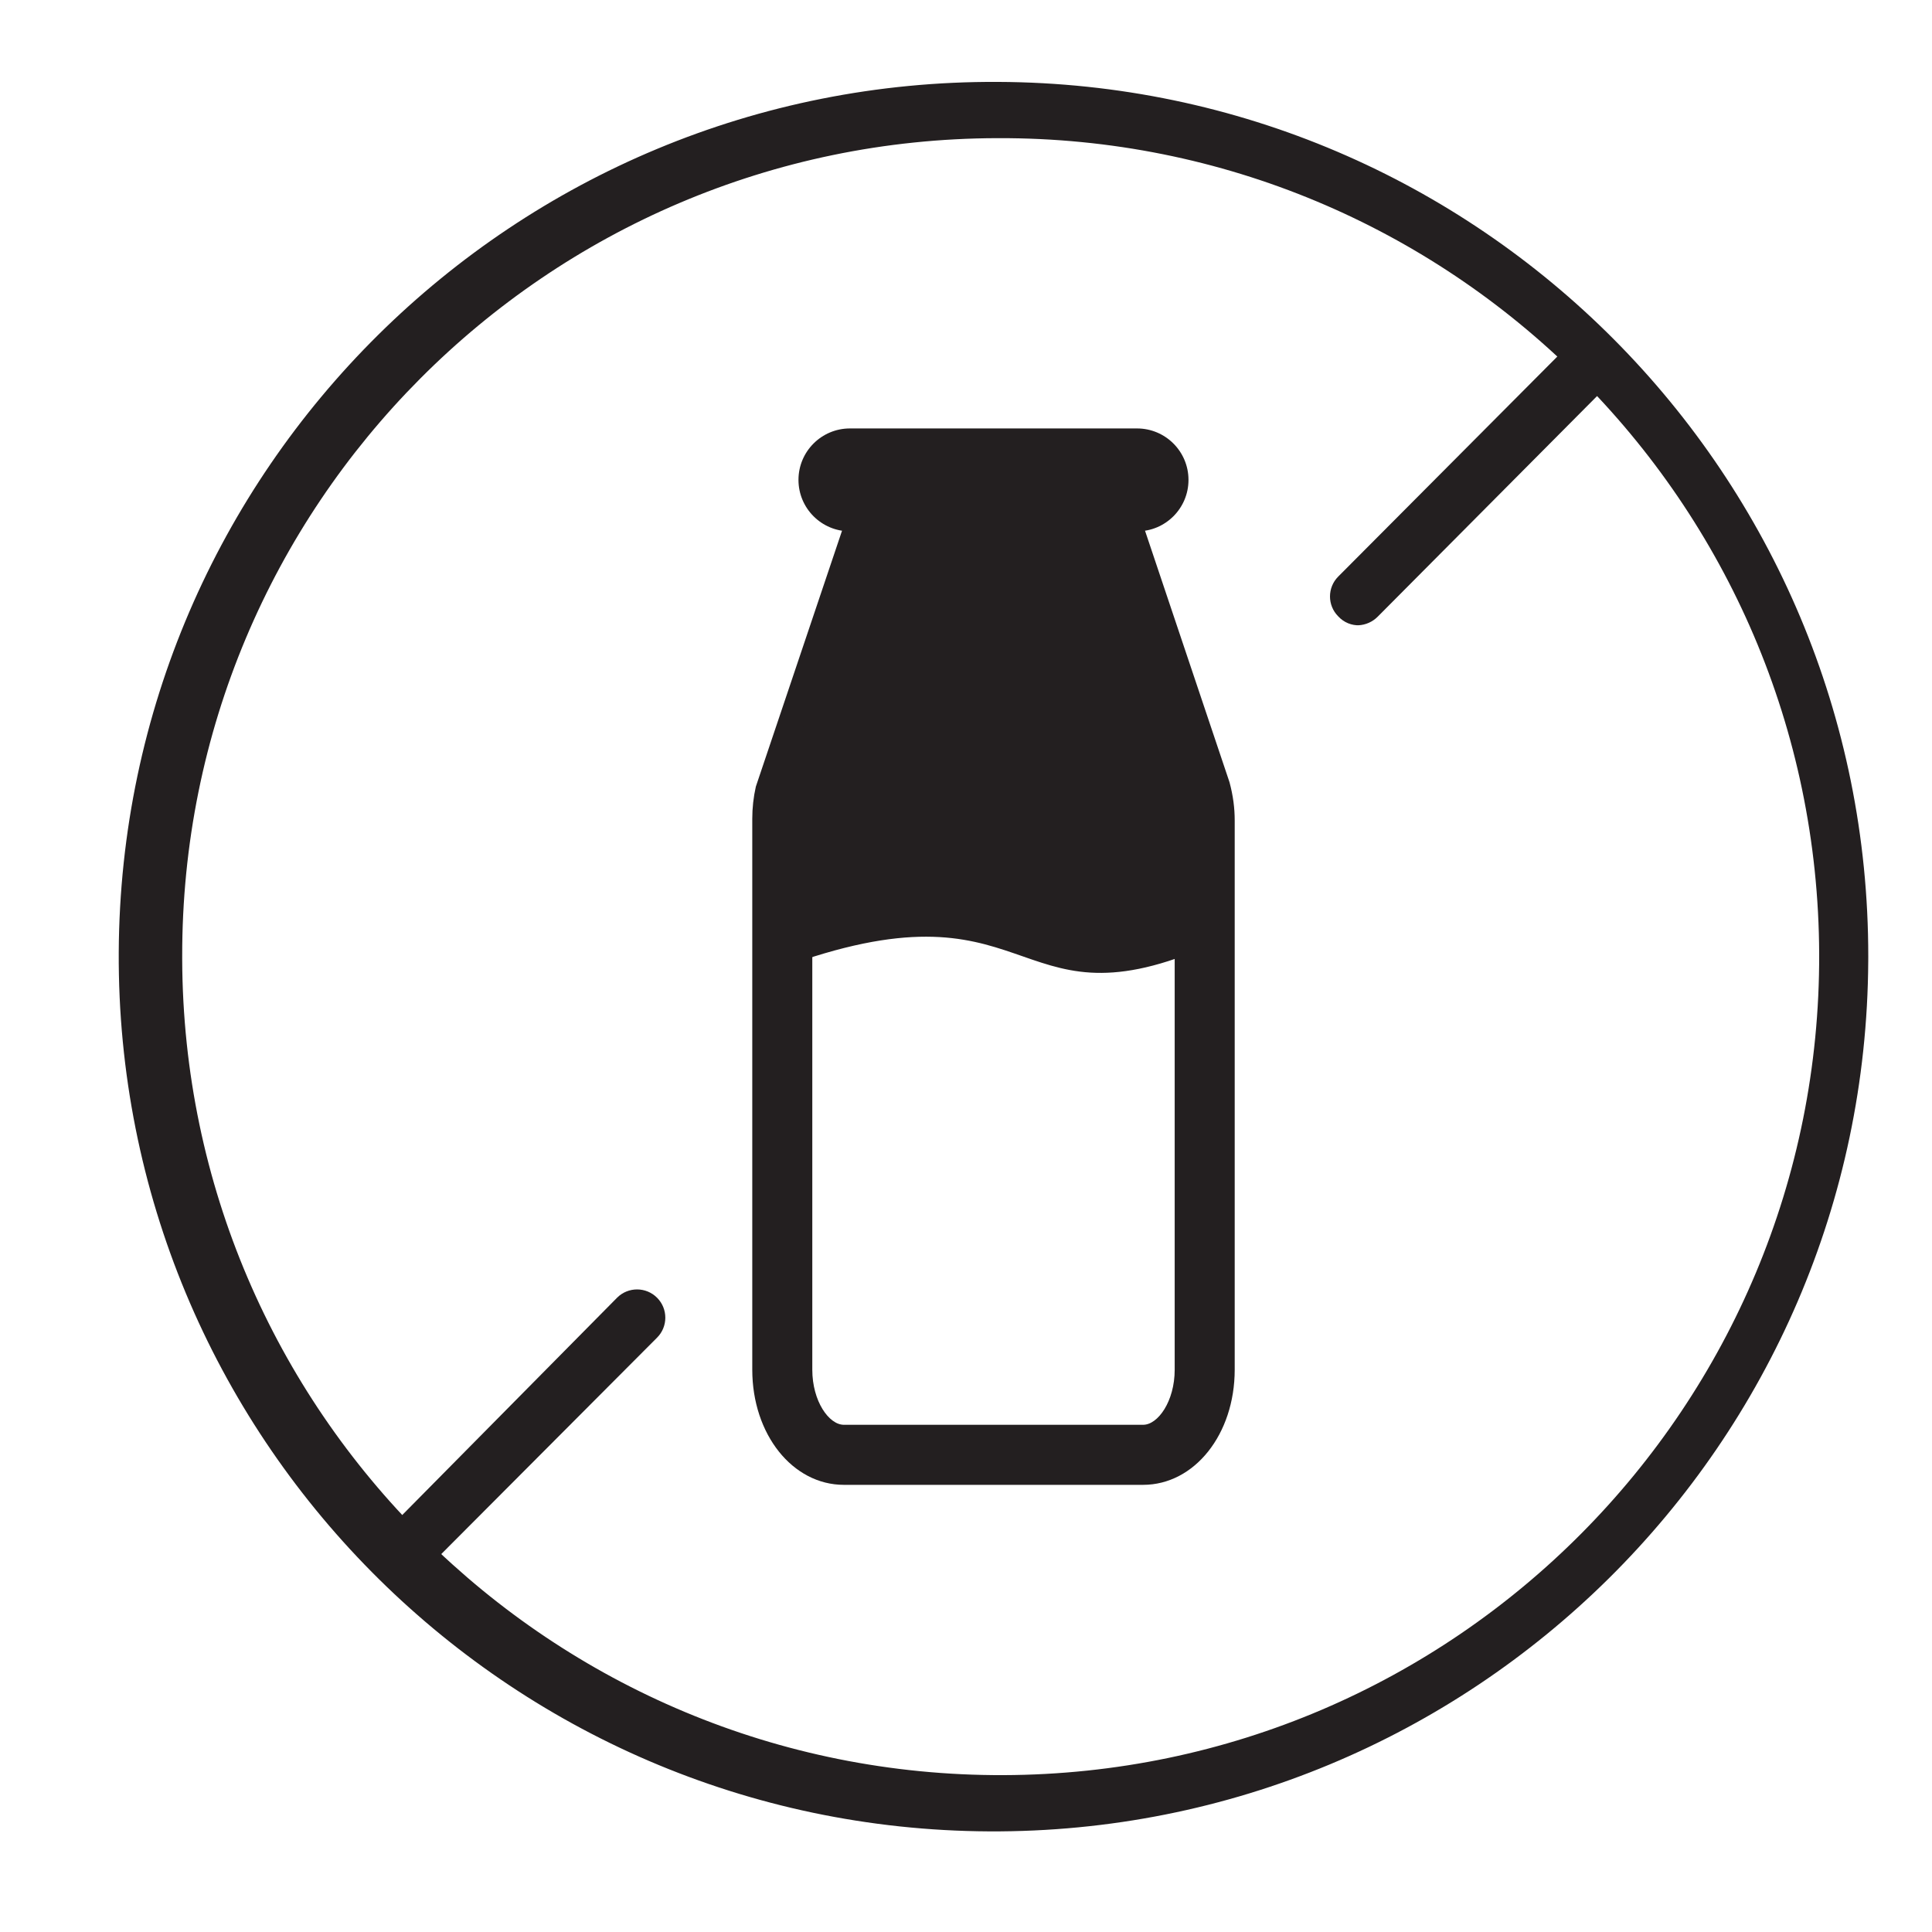
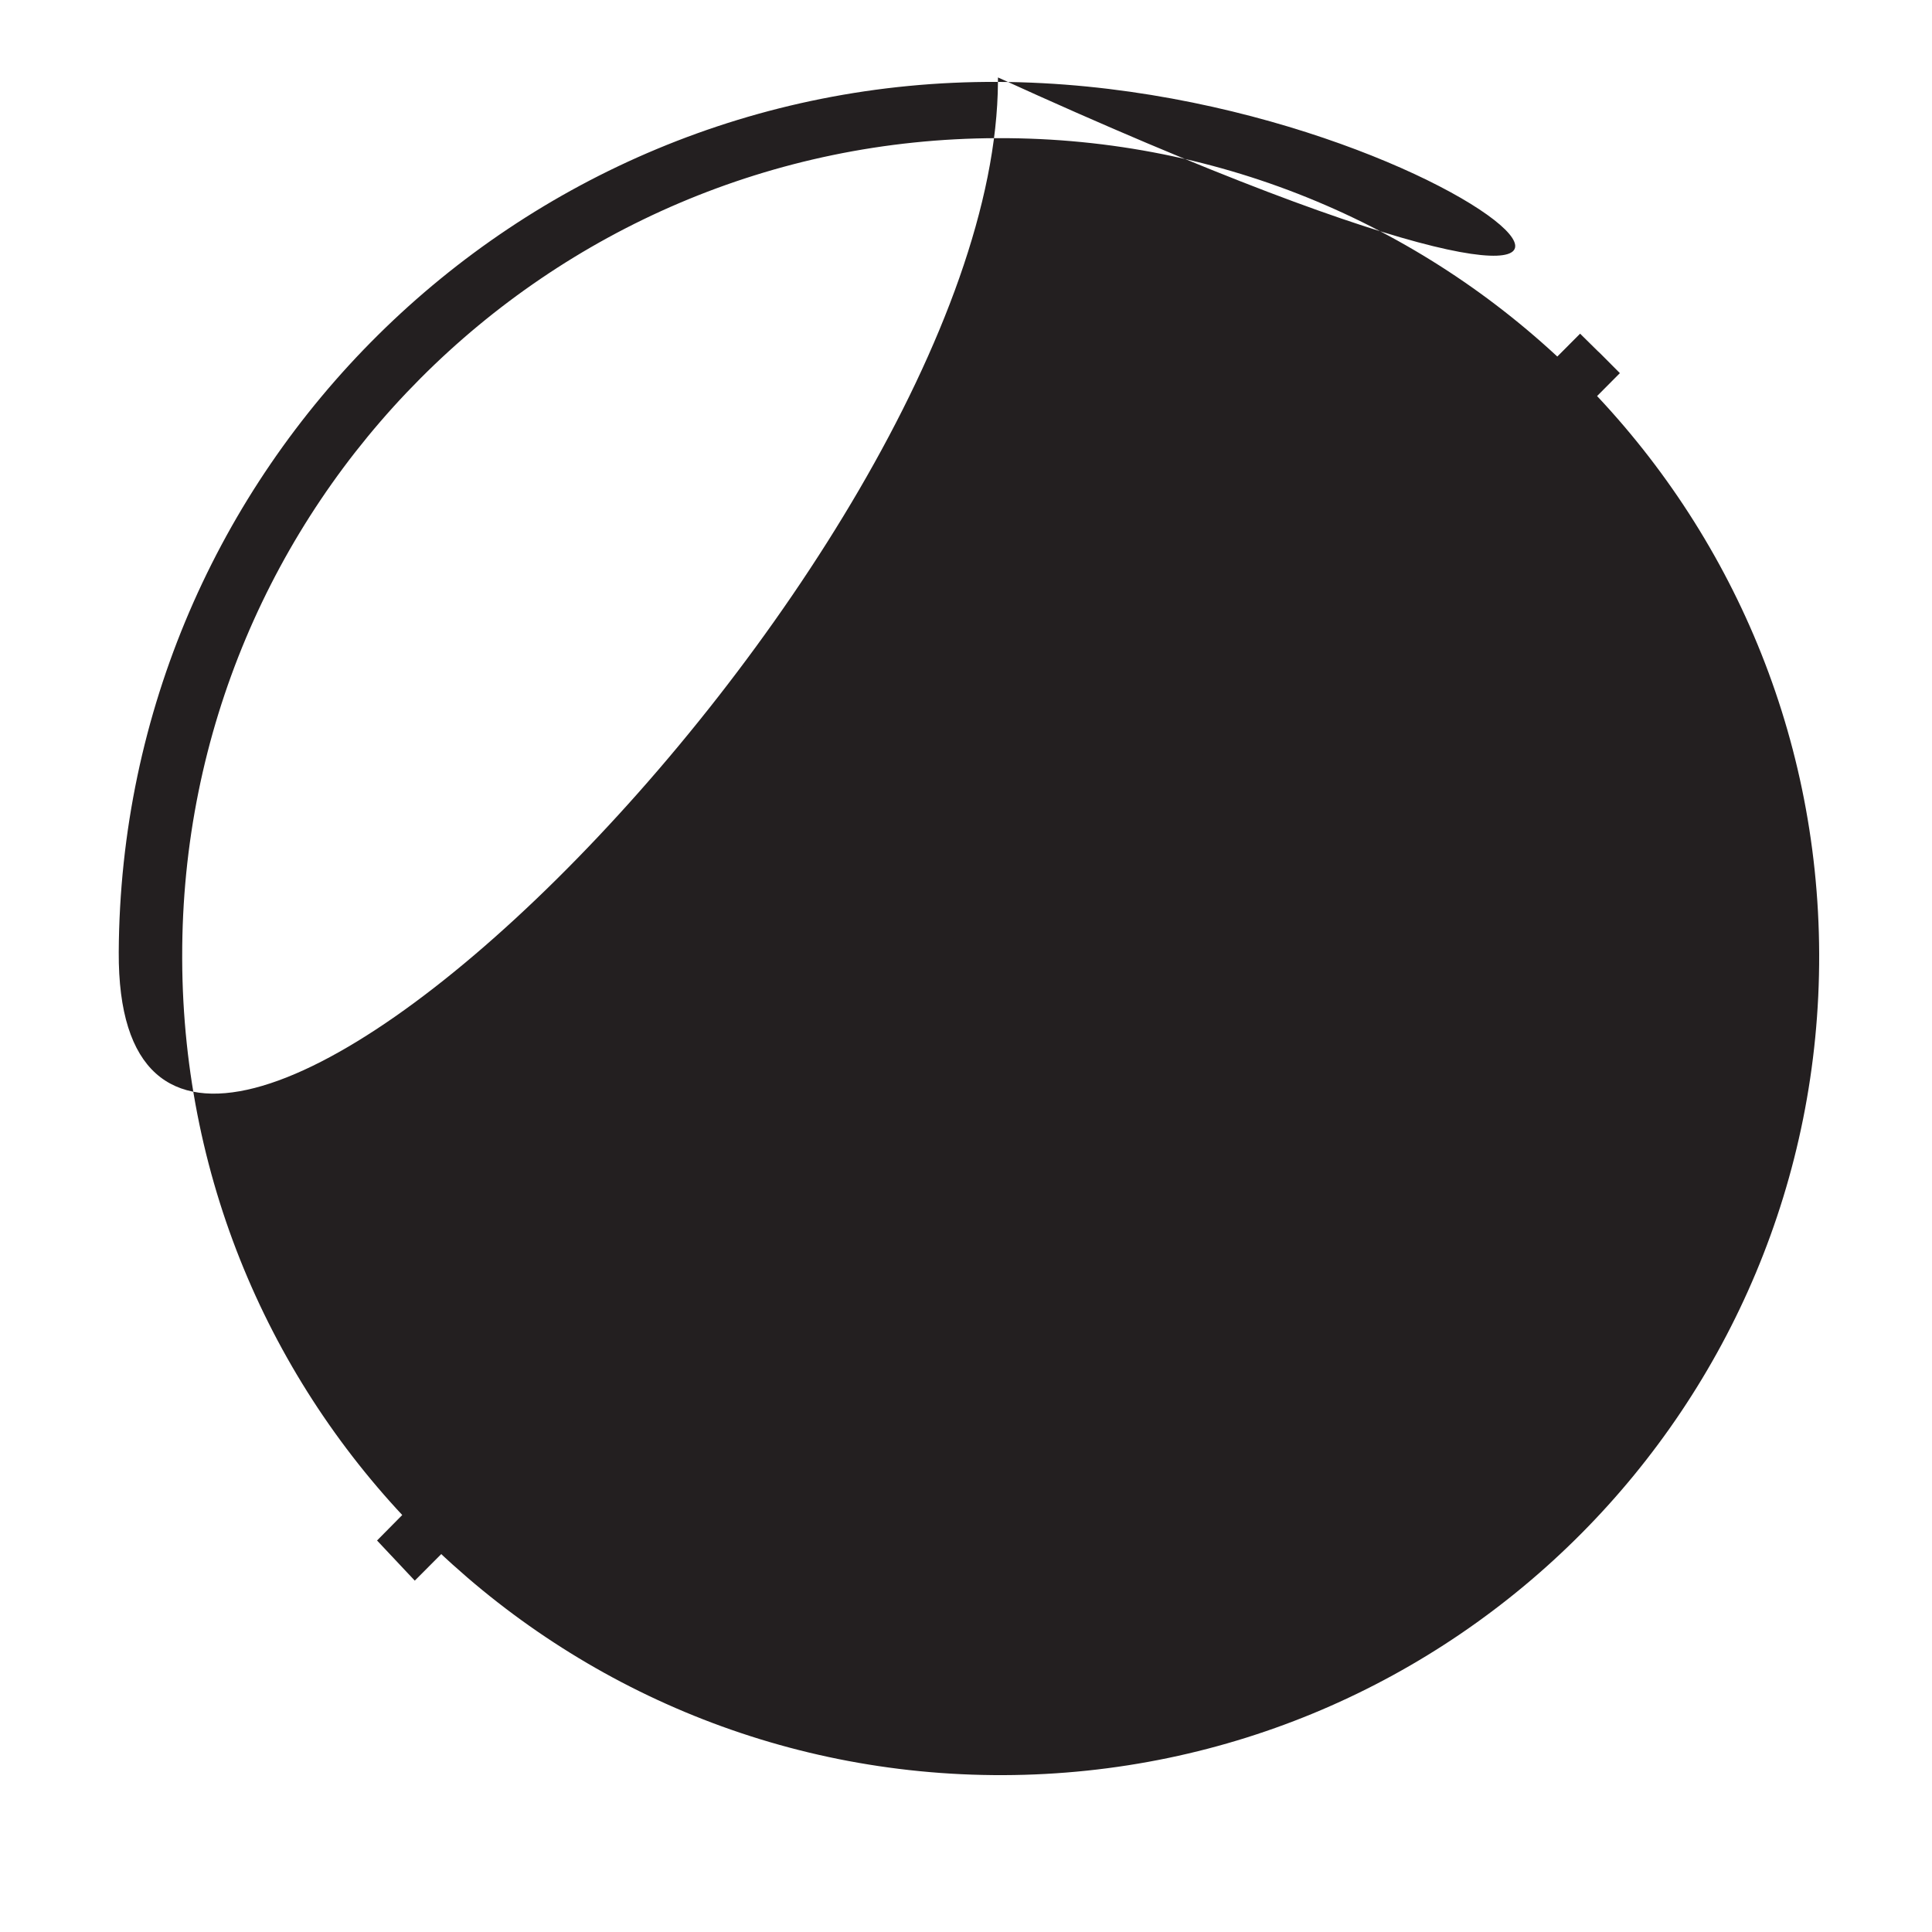
<svg xmlns="http://www.w3.org/2000/svg" version="1.1" id="Capa_1" x="0px" y="0px" width="88.478px" height="88.478px" viewBox="0 0 88.478 88.478" enable-background="new 0 0 88.478 88.478" xml:space="preserve">
  <g>
    <g>
      <g>
-         <path fill="#231F20" d="M45.702,3.751C23.578,3.638,5.551,21.482,5.438,43.606S23.169,83.757,45.294,83.87     s40.151-17.731,40.264-39.855c0-0.068,0.001-0.136,0.001-0.204C85.584,21.755,67.758,3.837,45.702,3.751z M45.702,6.327     c20.702-0.069,37.54,16.656,37.609,37.358s-16.656,37.54-37.358,37.609C25.252,81.363,8.414,64.638,8.344,43.936     c0-0.042,0-0.084,0-0.125C8.301,23.152,25.012,6.371,45.67,6.327C45.681,6.327,45.691,6.327,45.702,6.327z" />
+         <path fill="#231F20" d="M45.702,3.751C23.578,3.638,5.551,21.482,5.438,43.606s40.151-17.731,40.264-39.855c0-0.068,0.001-0.136,0.001-0.204C85.584,21.755,67.758,3.837,45.702,3.751z M45.702,6.327     c20.702-0.069,37.54,16.656,37.609,37.358s-16.656,37.54-37.358,37.609C25.252,81.363,8.414,64.638,8.344,43.936     c0-0.042,0-0.084,0-0.125C8.301,23.152,25.012,6.371,45.67,6.327C45.681,6.327,45.691,6.327,45.702,6.327z" />
      </g>
      <g>
        <path fill="#231F20" d="M62.213,28.635c0.332-0.017,0.646-0.157,0.88-0.393l11.091-11.154c-1.807-1.822,0,0-1.822-1.807     L61.286,26.404c-0.503,0.503-0.503,1.319-0.001,1.822c0,0,0,0,0.001,0.001c0.253,0.277,0.615,0.427,0.99,0.408H62.213z" />
      </g>
      <g>
        <path fill="#231F20" d="M18.995,72.387l11.091-11.123c0.508-0.503,0.511-1.323,0.008-1.83c-0.503-0.508-1.323-0.511-1.83-0.008     l0,0L17.267,70.549L18.995,72.387z" />
      </g>
    </g>
    <g>
      <g>
-         <path fill="#231F20" d="M52.348,68H38.647c-2.353,0-4.196-2.316-4.196-5.272V37.497c0-0.498,0.055-0.993,0.164-1.474l3.96-11.758     c0.48-2.137,2.1-3.663,3.993-3.663h5.853c1.824,0,3.426,1.451,3.986,3.611l3.9,11.61c0.167,0.624,0.238,1.184,0.238,1.754v25.152     C56.544,65.684,54.702,68,52.348,68z M42.568,23.351c-0.555,0-1.135,0.713-1.35,1.658l-3.96,11.757     c-0.026,0.146-0.058,0.437-0.058,0.73v25.231c0,1.444,0.764,2.523,1.447,2.523h13.702c0.683,0,1.447-1.079,1.447-2.523V37.576     c0-0.335-0.041-0.661-0.121-0.969l-3.9-11.612c-0.261-0.991-0.819-1.644-1.353-1.644H42.568z" />
-       </g>
+         </g>
      <g>
-         <path fill="#231F20" d="M52.072,24.333H38.923c-1.301,0-2.356-1.055-2.356-2.356c0-1.302,1.056-2.356,2.356-2.356h13.149     c1.301,0,2.356,1.055,2.356,2.356C54.429,23.278,53.373,24.333,52.072,24.333z" />
-       </g>
+         </g>
      <g>
        <path fill="#231F20" d="M40.395,21.977l-4.56,14.35c0,0-2.01,8.715-0.13,8.018c11.7-4.337,10.497,2.816,19.344-0.906     c1.826-0.768,0.703-7.037,0.703-7.037L50.36,21.977H40.395z" />
      </g>
    </g>
  </g>
</svg>